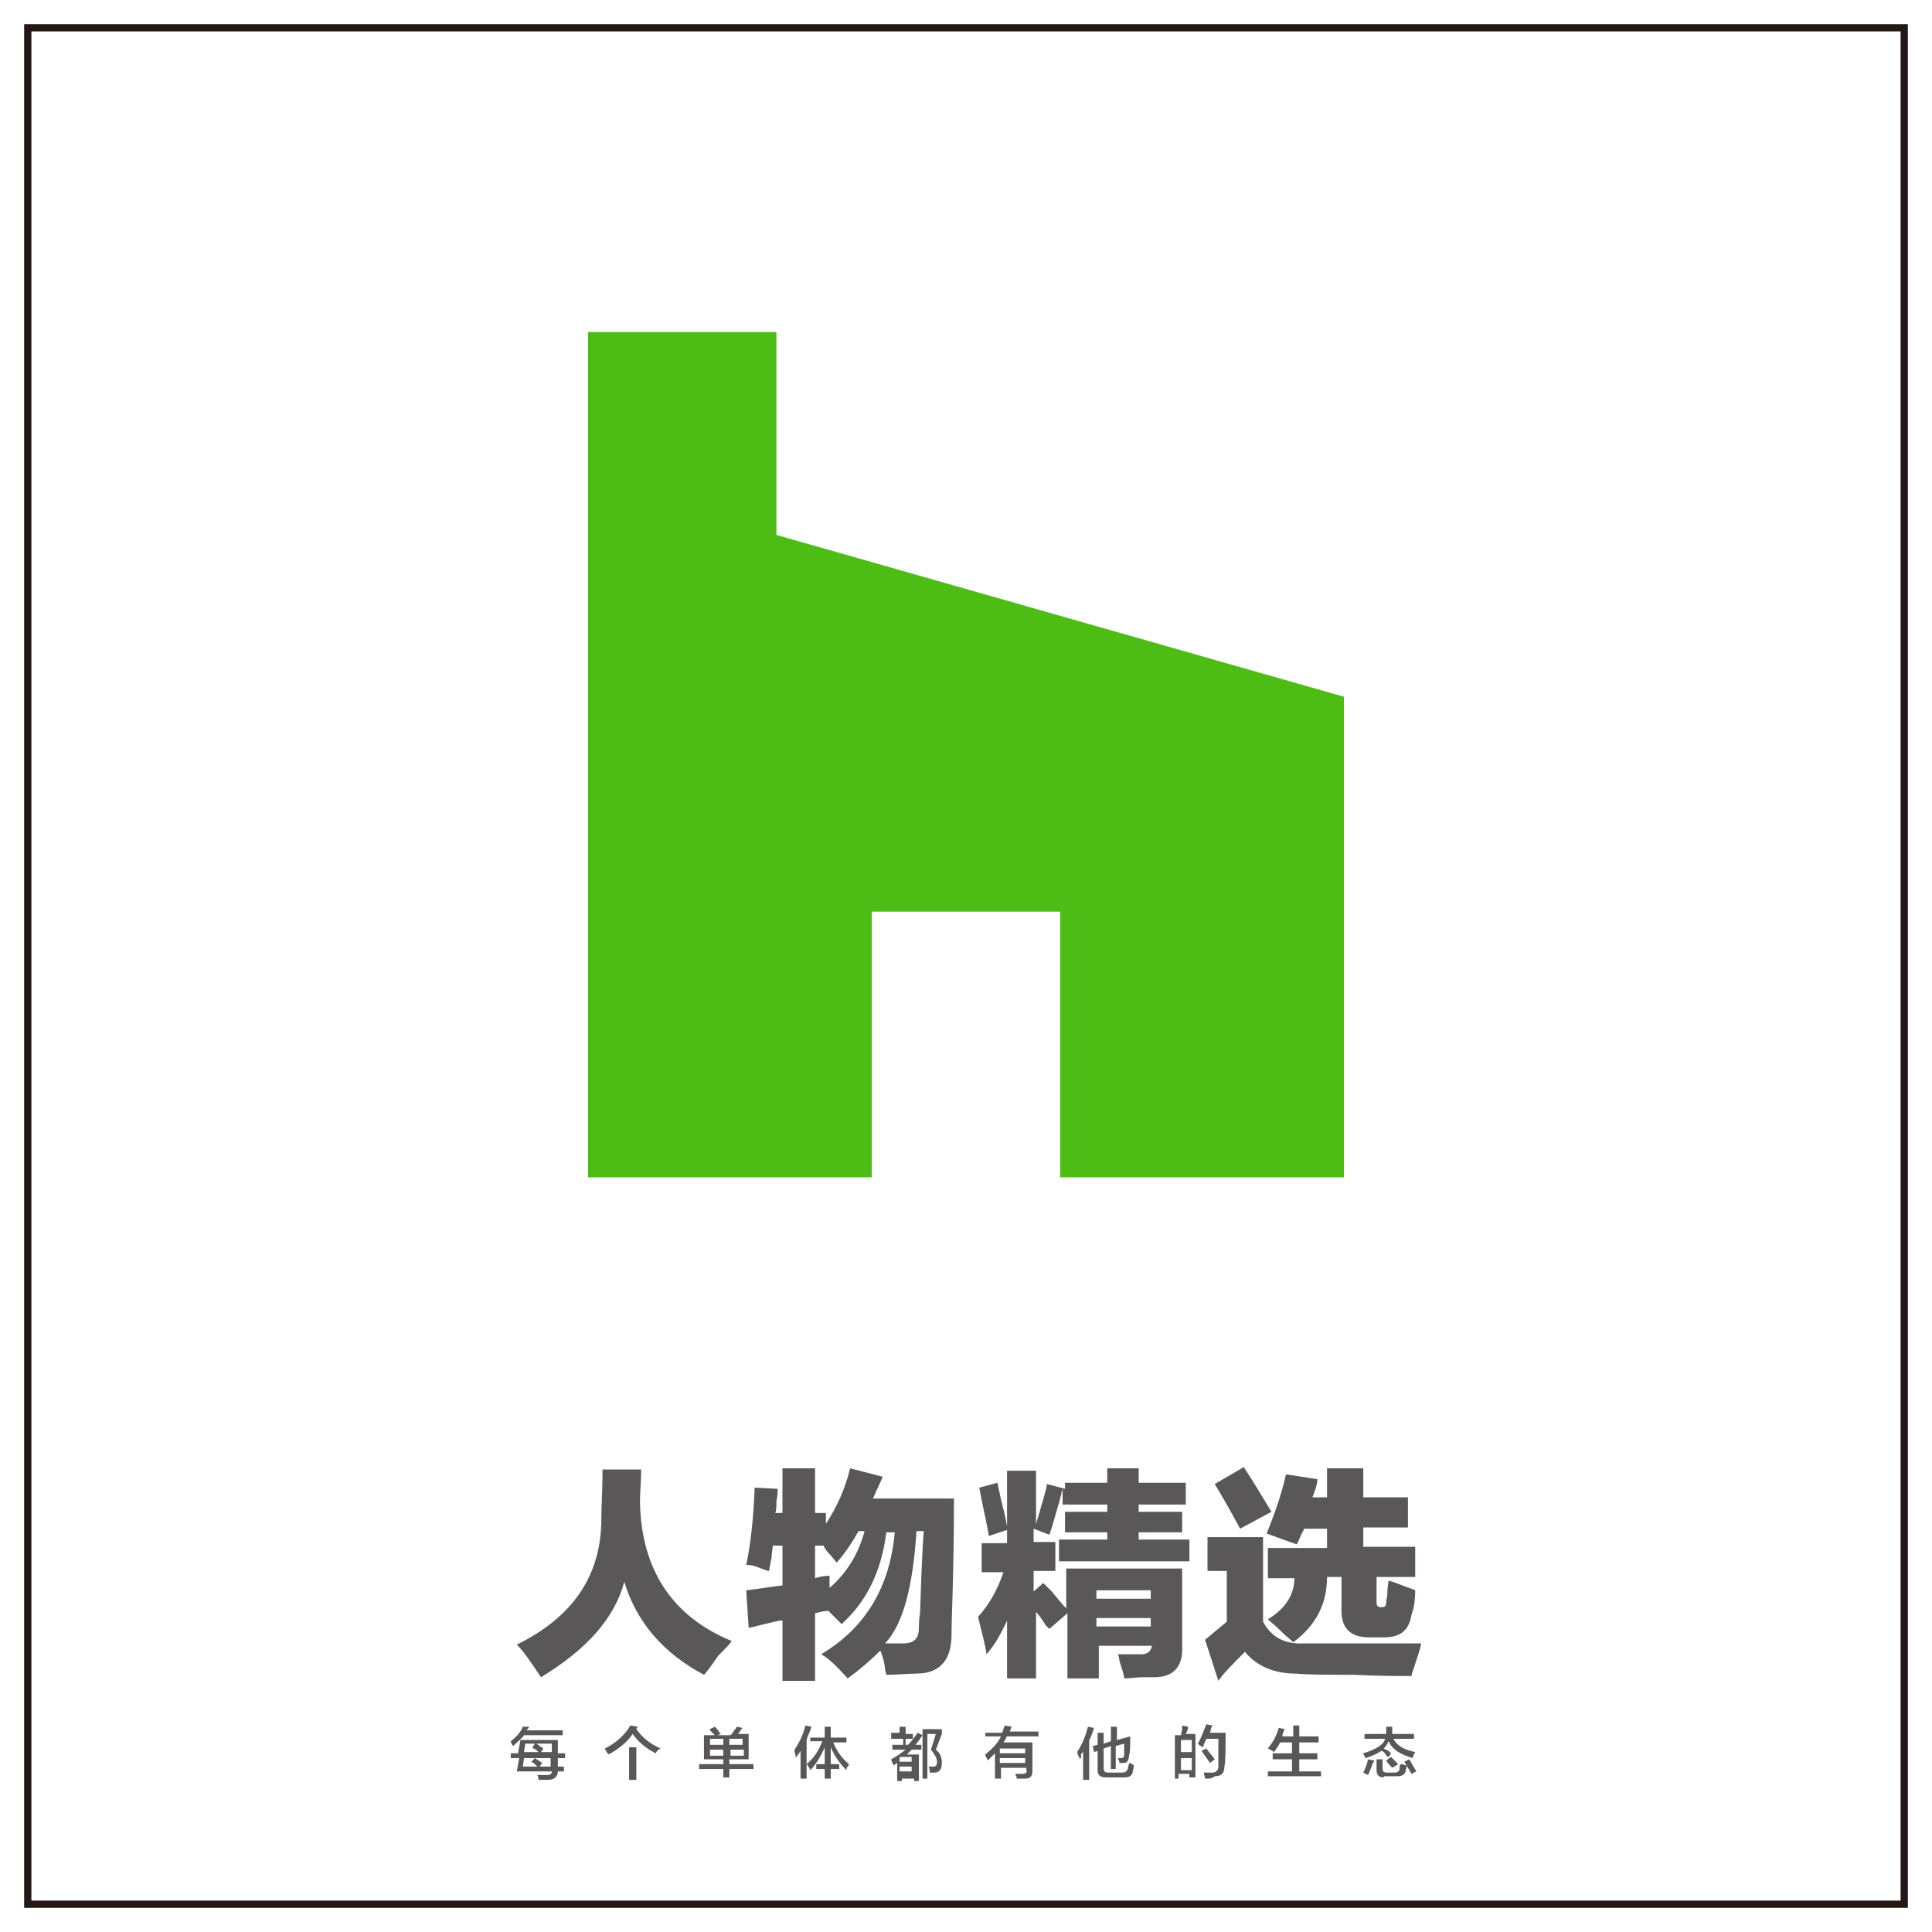
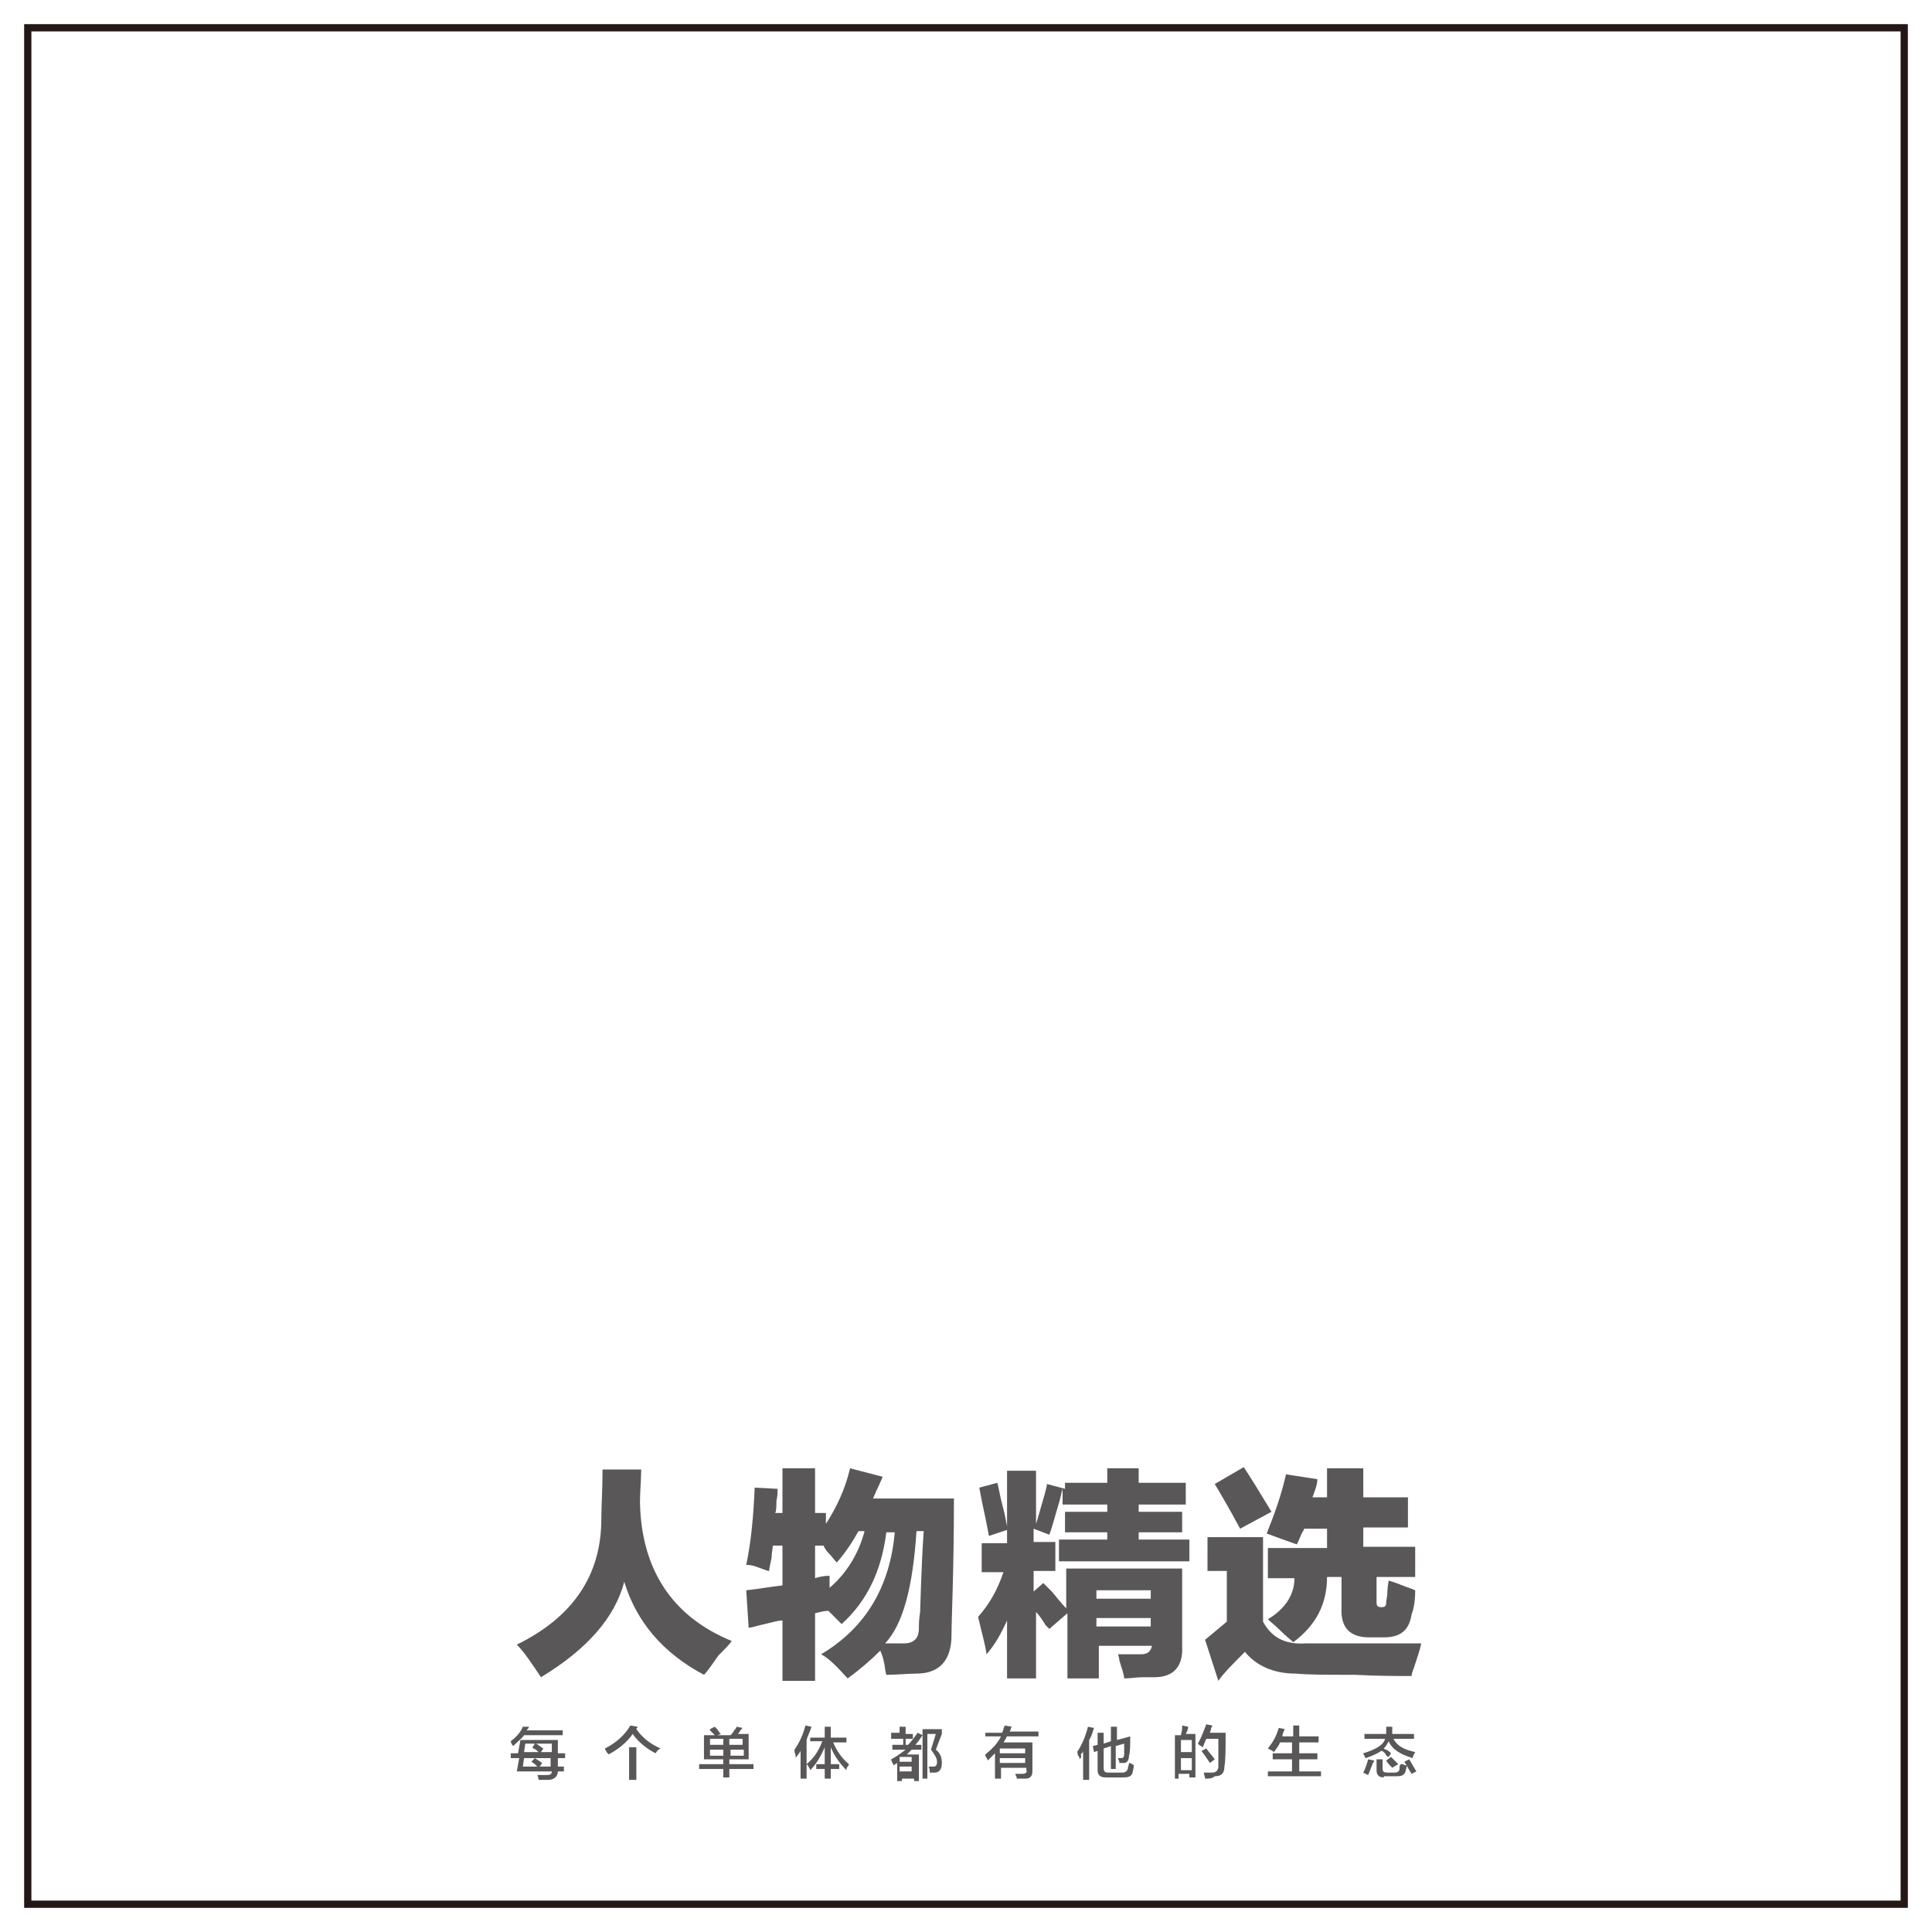
<svg xmlns="http://www.w3.org/2000/svg" version="1.1" id="图层_1" x="0px" y="0px" width="160px" height="160px" viewBox="0 0 160 160" style="enable-background:new 0 0 160 160;" xml:space="preserve">
  <style type="text/css">
	.st0{fill:#231815;}
	.st1{fill:#595757;}
	.st2{fill:#4DBC15;}
</style>
  <path id="XMLID_149_" class="st0" d="M157.4,2H2.6H2v0.6v154.8v0.6h0.6h154.8h0.6v-0.6V2.6V2H157.4z M2.6,157.4V2.6h154.8v154.8  L2.6,157.4L2.6,157.4z" />
  <g>
    <g id="XMLID_441_">
      <g id="XMLID_488_">
        <path id="XMLID_501_" class="st1" d="M49.9,121.7h3.2c0,0.9-0.1,1.8-0.1,2.7c0.1,5.6,2.7,9.5,7.6,11.5c-0.2,0.3-0.6,0.7-1.1,1.2     c-0.5,0.7-0.9,1.3-1.2,1.6c-3.4-1.8-5.6-4.4-6.6-7.7c-0.8,3-3.1,5.6-6.9,7.9c-0.8-1.2-1.4-2.1-2-2.7c4.7-2.3,7-5.8,7-10.4     C49.8,124.7,49.9,123.4,49.9,121.7z" />
        <path id="XMLID_497_" class="st1" d="M78.8,135.4c0,2.1-1,3.2-2.9,3.2c-0.7,0-1.6,0.1-2.5,0.1c0-0.1-0.1-0.3-0.1-0.5     c-0.1-0.8-0.3-1.3-0.4-1.5c-0.7,0.7-1.6,1.5-2.7,2.3c-0.9-1-1.6-1.7-2.2-2c3.7-2.2,5.7-5.6,6.1-10.1h-0.7     c-0.4,3.2-1.6,5.7-3.7,7.6l-1.1-1.1c-0.3,0-0.7,0.1-1.1,0.2v5.6h-2.7v-5c-0.4,0-1,0.2-1.9,0.4c-0.4,0.1-0.7,0.2-0.9,0.2l-0.2-3.1     c1-0.1,2-0.3,3-0.4V128H64c0,0.2-0.1,0.6-0.1,1c-0.1,0.5-0.2,0.9-0.2,1.1c-0.2,0-0.6-0.2-1.2-0.4c-0.3-0.1-0.6-0.1-0.7-0.1     c0.4-1.9,0.6-4,0.7-6.4l1.9,0.1c0,0.2,0,0.6-0.1,1c0,0.4,0,0.8-0.1,1h0.6v-3.7h2.7v3.7h0.9v0.9c0.9-1.4,1.6-2.9,2-4.6l2.7,0.7     c-0.1,0.2-0.2,0.5-0.4,0.9c-0.2,0.4-0.3,0.7-0.4,0.9h6.7C79,130.2,78.8,134,78.8,135.4z M68.7,131.5c1.4-1.2,2.4-2.8,2.9-4.7     h-0.5c-0.5,0.9-1.1,1.8-1.8,2.6c-0.2-0.2-0.4-0.5-0.7-0.8c-0.2-0.2-0.3-0.4-0.4-0.6h-0.7v2.7c0.3-0.1,0.7-0.2,1.2-0.2     C68.7,130.7,68.7,131.1,68.7,131.5z M75.9,126.8c-0.3,4.6-1.1,7.7-2.6,9.3c0.6,0,1.1,0,1.5,0c0.9,0,1.3-0.4,1.3-1.3     c0-0.2,0-0.7,0.1-1.3c0.1-3.2,0.2-5.5,0.3-6.7H75.9z" />
        <path id="XMLID_493_" class="st1" d="M88,122.8h3.7v-1.2h2.6v1.2h3.9v1.8h-3.9v0.6h3.6v1.7h-3.6v0.6h4.2v1.8H87.7v-1.8h4v-0.6     h-3.5v-1.7h3.5v-0.6H88v-1.3c-0.1,0.3-0.2,0.9-0.4,1.5c-0.3,1-0.5,1.8-0.7,2.3l-1.3-0.5v1.1h1.8v2.4h-1.8v1.7l0.8-0.7     c0.1,0.1,0.4,0.4,0.7,0.7c0.5,0.6,0.9,1.1,1.2,1.4v-3.3h9.6v6.4c0.1,1.7-0.7,2.6-2.3,2.6c-0.2,0-0.5,0-0.9,0     c-0.6,0-1.1,0.1-1.6,0.1c0-0.3-0.2-0.8-0.4-1.5c0-0.2-0.1-0.4-0.1-0.5c0.6,0,1.3,0,1.9,0c0.5,0,0.8-0.2,0.9-0.7h-4.4v2.7h-2.6     v-5.4l-1.5,1.3c0,0-0.1-0.1-0.3-0.3c-0.3-0.5-0.6-0.9-0.8-1.1v5.5h-2.4v-4.8c-0.5,1.1-1,2-1.7,2.8c-0.1-0.8-0.4-1.8-0.7-3.1     c0.9-1,1.6-2.2,2.1-3.7h-1.8v-2.4h2.1v-1.1l-1.5,0.5c-0.1-0.5-0.2-1.1-0.4-2c-0.2-0.9-0.3-1.5-0.4-2l1.5-0.4     c0.1,0.4,0.2,1,0.4,1.8c0.2,0.7,0.3,1.3,0.4,1.8v-4.6h2.4v4.4c0.2-0.6,0.4-1.4,0.7-2.4c0.1-0.4,0.2-0.7,0.2-0.9l1.5,0.4V122.8z      M90.8,131.7v0.7h4.5v-0.7H90.8z M90.8,134v0.7h4.5V134H90.8z" />
        <path id="XMLID_489_" class="st1" d="M108.1,136.1c2.6,0,5.8,0,9.6,0c-0.1,0.5-0.3,1.1-0.6,2c-0.1,0.3-0.2,0.5-0.2,0.7     c-1.2,0-2.8,0-4.7-0.1c-2.2,0-3.8,0-4.9-0.1c-1.9,0-3.3-0.7-4.2-1.8c-1,1-1.8,1.8-2.2,2.4l-1.1-3.4c0.6-0.5,1.2-1,1.8-1.5v-4.2     H100v-2.8h4.6v7C105.3,135.6,106.4,136.2,108.1,136.1z M103,121.5c0.8,1.2,1.5,2.4,2.3,3.7l-2.6,1.4c-0.8-1.5-1.5-2.7-2.1-3.7     L103,121.5z M110.1,121.6h2.8v2.4h3.7v2.5h-3.7v1.6h4.3v2.5H114v2.1c0,0.3,0.1,0.4,0.4,0.4s0.4-0.1,0.4-0.4     c0-0.2,0.1-0.5,0.1-0.9c0-0.4,0.1-0.8,0.1-0.9c0.4,0.1,0.9,0.3,1.4,0.5c0.3,0.1,0.6,0.2,0.8,0.3c0,0.8-0.1,1.5-0.3,2     c-0.2,1.3-0.9,1.9-2.3,1.9h-1.2c-1.6,0-2.4-0.8-2.3-2.5v-2.5h-1.2c0,2.2-0.9,4-2.8,5.4c-0.2-0.2-0.6-0.5-1-0.9     c-0.5-0.5-0.9-0.8-1.1-1c1.5-0.9,2.2-2.1,2.2-3.4h-2.2v-2.5h4.9v-1.6h-1.9c0,0.1-0.1,0.2-0.2,0.4c-0.1,0.2-0.2,0.5-0.4,0.9     c-0.6-0.2-1.4-0.5-2.5-0.9c0.6-1.5,1.2-3.1,1.6-4.9l2.6,0.4c0,0.3-0.1,0.7-0.3,1.2c0,0.1-0.1,0.2-0.1,0.3h1.2V121.6z" />
      </g>
      <g id="XMLID_442_">
        <path id="XMLID_481_" class="st1" d="M42.3,145.6v-0.4h0.6l0.2-1.1h3.1c0,0.1,0,0.2,0,0.4c0,0.3,0,0.6,0,0.7h0.6v0.4h-0.6     c0,0.3,0,0.5,0,0.7h0.5v0.4h-0.5c0,0.4-0.3,0.7-0.8,0.7h-0.8c0-0.2-0.1-0.4-0.1-0.4c0.1,0,0.3,0,0.8,0c0.3,0,0.4-0.1,0.4-0.3     h-2.9l0.2-1.1H42.3z M42.5,144.6c-0.1-0.1-0.2-0.3-0.2-0.4c0.4-0.3,0.8-0.7,1-1.2l0.5,0c0,0.1-0.1,0.2-0.2,0.3h3v0.4h-3.2     C43.2,144,42.9,144.2,42.5,144.6z M44.5,146.3c0,0-0.1-0.1-0.1-0.1c-0.1-0.1-0.2-0.2-0.4-0.3l0.3-0.3h-0.9l-0.1,0.7H44.5z      M43.5,144.4l-0.1,0.7h1.2c-0.1-0.1-0.2-0.2-0.4-0.3c-0.1,0-0.1-0.1-0.1-0.1l0.2-0.3H43.5z M45.6,146.3l0-0.7h-1.3l0.6,0.4     l-0.2,0.3H45.6z M45.7,144.4h-1.3c0.2,0.1,0.4,0.3,0.6,0.4l-0.2,0.3h0.9L45.7,144.4z" />
        <path id="XMLID_478_" class="st1" d="M54.3,145.2c-0.8-0.4-1.5-1-1.9-1.6c-0.5,0.7-1.1,1.2-2,1.7c0,0,0-0.1-0.1-0.1     c-0.1-0.2-0.2-0.3-0.2-0.4c1-0.5,1.7-1.2,2.1-1.9l0.6,0.1c0,0.1-0.1,0.1-0.1,0.2c0.5,0.7,1.1,1.2,2,1.6     C54.5,144.9,54.4,145,54.3,145.2z M52.1,147.4v-2.7h0.6v2.7H52.1z" />
        <path id="XMLID_472_" class="st1" d="M58.3,145.8v-2.1h0.9c-0.1-0.1-0.2-0.2-0.4-0.4c0,0,0,0,0-0.1l0.4-0.2     c0.1,0.1,0.2,0.2,0.4,0.5c0,0,0.1,0.1,0.1,0.1l-0.3,0.1h1.1c0.1-0.1,0.2-0.2,0.3-0.4c0.1-0.1,0.2-0.2,0.2-0.3l0.5,0.1     c-0.1,0.1-0.2,0.2-0.3,0.4c0,0-0.1,0.1-0.1,0.1H62v2.1h-1.6v0.4h2v0.4h-2v0.7h-0.5v-0.7h-2v-0.4h2v-0.4H58.3z M58.8,144v0.5h1.1     V144H58.8z M58.8,144.9v0.5h1.1v-0.5H58.8z M61.5,144h-1.1v0.5h1.1V144z M60.5,144.9v0.5h1.1v-0.5H60.5z" />
        <path id="XMLID_469_" class="st1" d="M66.3,147.3V145c-0.1,0.2-0.3,0.4-0.4,0.6c0-0.1,0-0.3-0.1-0.5c0-0.1,0-0.1,0-0.2     c0.4-0.6,0.7-1.2,0.9-2l0.5,0.1c-0.1,0.4-0.3,0.7-0.4,1.1v3.2H66.3z M67.1,144.3v-0.4h1.2V143h0.5v0.9h1.3v0.4H69     c0.3,0.7,0.7,1.3,1.3,1.8c0,0,0,0.1-0.1,0.2c-0.1,0.1-0.1,0.2-0.1,0.3c-0.6-0.6-1-1.2-1.3-1.9v1.4h0.7v0.4h-0.7v0.8h-0.5v-0.8     h-0.7v-0.4h0.7v-1.4c-0.3,0.7-0.7,1.4-1.2,1.9c0-0.1-0.1-0.2-0.2-0.4c0,0-0.1-0.1-0.1-0.1c0.6-0.5,1-1.1,1.3-1.9H67.1z" />
        <path id="XMLID_464_" class="st1" d="M73.8,143.9v-0.4h0.7V143H75v0.6h0.6v0.4H75v0.5h0.2c0.3-0.3,0.5-0.6,0.8-1l0.4,0.2     c-0.2,0.3-0.4,0.6-0.6,0.8h0.5v0.4h-0.8c-0.1,0.1-0.3,0.3-0.4,0.4h1v2.2h-0.4v-0.2h-1v0.2h-0.4v-1.5l-0.3,0.2c0,0,0-0.1-0.1-0.2     c0-0.1-0.1-0.2-0.1-0.3c0.4-0.2,0.8-0.5,1.2-0.8h-1.1v-0.4h0.9v-0.5H73.8z M74.5,145.5v0.4h1v-0.4H74.5z M74.5,146.3v0.4h1v-0.4     H74.5z M76.4,147.4v-4.2H78v0.4l-0.5,1.3c0.4,0.3,0.5,0.7,0.5,1.1c0,0.5-0.2,0.8-0.6,0.8c-0.1,0-0.3,0-0.4,0c0-0.2,0-0.3-0.1-0.5     c0.1,0,0.2,0,0.4,0c0.2,0,0.3-0.1,0.3-0.4c0-0.3-0.2-0.6-0.5-1l0.4-1.3h-0.7v3.7H76.4z" />
        <path id="XMLID_460_" class="st1" d="M81.6,143.9v-0.4H83c0-0.1,0.1-0.2,0.1-0.3c0-0.1,0.1-0.2,0.1-0.3l0.6,0.1     c0,0-0.1,0.1-0.1,0.2c0,0.1-0.1,0.2-0.1,0.2h2.4v0.4h-2.6c0,0-0.1,0.1-0.1,0.2c-0.1,0.1-0.1,0.2-0.2,0.3h2.4v2.4     c0,0.4-0.2,0.6-0.6,0.6c-0.2,0-0.4,0-0.7,0c0-0.1,0-0.2-0.1-0.3c0-0.1,0-0.1,0-0.1c0.2,0,0.4,0,0.6,0c0.2,0,0.4-0.1,0.3-0.3v-0.2     h-2.1v0.9h-0.5v-2.1c-0.2,0.2-0.4,0.4-0.6,0.6c0-0.1-0.1-0.2-0.2-0.4c0,0,0-0.1,0-0.1c0.6-0.5,1-0.9,1.3-1.5H81.6z M82.8,144.8     v0.4h2.1v-0.4H82.8z M82.8,145.6v0.4h2.1v-0.4H82.8z" />
        <path id="XMLID_457_" class="st1" d="M89.4,145.7c0-0.1,0-0.2-0.1-0.3s0-0.2-0.1-0.3c0.4-0.6,0.7-1.3,0.9-2.1l0.5,0.1     c-0.1,0.3-0.2,0.7-0.4,1v3.3h-0.5V145c0,0.1-0.1,0.2-0.2,0.3C89.6,145.5,89.5,145.6,89.4,145.7z M92,146.4v-1.8l-0.6,0.2v1.6     c0,0.3,0.1,0.4,0.4,0.4h1.1c0.3,0,0.4-0.1,0.5-0.3c0-0.2,0.1-0.3,0.1-0.5c0.1,0,0.3,0.1,0.4,0.2c0,0.2-0.1,0.5-0.1,0.6     c-0.1,0.3-0.3,0.4-0.8,0.4h-1.4c-0.5,0-0.7-0.2-0.7-0.6v-1.6l-0.3,0.1l-0.1-0.5l0.4-0.1v-1h0.5v0.9l0.6-0.2V143h0.5v1.1l1.1-0.3     c0,0.8,0,1.3-0.1,1.6c0,0.4-0.2,0.6-0.4,0.6c-0.1,0-0.3,0-0.4,0c0-0.1,0-0.2-0.1-0.3c0-0.1,0-0.1,0-0.1c0.1,0,0.2,0,0.3,0     c0.1,0,0.2-0.1,0.2-0.3c0-0.2,0-0.5,0-0.9l-0.7,0.2v1.9H92z" />
        <path id="XMLID_451_" class="st1" d="M97.3,147.3v-3.6h0.5c0-0.1,0.1-0.3,0.1-0.6c0-0.1,0-0.1,0-0.2l0.5,0.1     c0,0.2-0.1,0.4-0.2,0.6h0.8v3.6h-0.5v-0.3h-0.9v0.4H97.3z M97.8,144.1v1h0.9v-1H97.8z M97.8,145.6v1h0.9v-1H97.8z M99.8,147.3     c0-0.2-0.1-0.3-0.1-0.5c0.1,0,0.2,0,0.3,0c0.2,0,0.3,0,0.4,0c0.3,0,0.5-0.2,0.5-0.5c0-0.2,0-0.6,0-1.3c0-0.5,0-0.8,0-1h-1     c-0.1,0.2-0.2,0.5-0.3,0.7c0,0-0.1,0-0.1-0.1c-0.1,0-0.2-0.1-0.3-0.2c0.3-0.5,0.5-1.1,0.7-1.6l0.5,0.1c0,0,0,0.1-0.1,0.2     c0,0.2-0.1,0.3-0.1,0.4h1.3c0,1.3,0,2.3-0.1,2.8c0,0.6-0.3,0.8-0.8,0.8C100.4,147.3,100.1,147.3,99.8,147.3z M100.2,146     c-0.2-0.3-0.4-0.6-0.7-1l0.4-0.2c0.2,0.3,0.5,0.6,0.7,0.9L100.2,146z" />
        <path id="XMLID_449_" class="st1" d="M105.5,145.1c-0.1-0.1-0.3-0.2-0.5-0.3c0.4-0.5,0.7-1,0.9-1.7l0.5,0.1     c-0.1,0.2-0.2,0.4-0.2,0.6h0.9v-0.9h0.5v0.9h1.6v0.5h-1.6v0.9h1.5v0.5h-1.5v1h1.8v0.4h-4.4v-0.4h2v-1h-1.6v-0.5h1.6v-0.9H106     C105.9,144.6,105.7,144.8,105.5,145.1z" />
        <path id="XMLID_443_" class="st1" d="M115,145.5c-0.1,0-0.2-0.1-0.3-0.3c-0.1-0.1-0.2-0.2-0.3-0.2c-0.3,0.2-0.7,0.4-1.3,0.6     c0,0-0.1-0.1-0.1-0.2c-0.1-0.1-0.1-0.2-0.1-0.2c1-0.3,1.7-0.7,1.8-1.2H113v-0.4h1.8c0-0.2,0-0.4,0-0.6h0.5c0,0.2,0,0.4,0,0.6h1.8     v0.4h-1.7c0.3,0.6,0.9,0.9,1.8,1.1c-0.1,0.2-0.2,0.3-0.2,0.5c-1-0.3-1.7-0.7-2-1.4c-0.1,0.2-0.2,0.4-0.4,0.6c0,0,0.1,0.1,0.2,0.1     c0.2,0.1,0.3,0.2,0.4,0.3L115,145.5z M113.3,147C113.3,147,113.3,147,113.3,147c-0.2-0.1-0.4-0.2-0.4-0.2     c0.2-0.4,0.3-0.7,0.4-1.1l0.5,0.1c0,0,0,0.1-0.1,0.2C113.5,146.5,113.4,146.8,113.3,147z M114.6,147.2c-0.4,0-0.6-0.2-0.6-0.6     v-0.9h0.5v0.8c0,0.2,0.1,0.3,0.4,0.3h0.6c0.2,0,0.4-0.1,0.4-0.3c0-0.1,0-0.3,0.1-0.4c0,0,0.1,0,0.1,0c0.1,0,0.2,0.1,0.4,0.1     c0,0.2-0.1,0.4-0.1,0.5c-0.1,0.3-0.3,0.4-0.7,0.4H114.6z M115.3,146.4c-0.2-0.2-0.4-0.4-0.5-0.6l0.4-0.3c0.2,0.2,0.4,0.4,0.6,0.6     L115.3,146.4z M116.9,146.9c-0.2-0.3-0.4-0.7-0.6-1l0.4-0.2c0.2,0.3,0.4,0.7,0.6,1L116.9,146.9z" />
      </g>
    </g>
  </g>
  <g>
-     <polygon class="st2" points="87.8,97.5 111.3,97.5 111.3,57.7 64.3,44.3 64.3,27.5 48.7,27.5 48.7,97.5 72.2,97.5 72.2,75.5    87.8,75.5  " />
-   </g>
+     </g>
  <g id="XMLID_1_">
</g>
  <g id="XMLID_2_">
</g>
  <g id="XMLID_3_">
</g>
  <g id="XMLID_4_">
</g>
  <g id="XMLID_5_">
</g>
  <g id="XMLID_6_">
</g>
</svg>